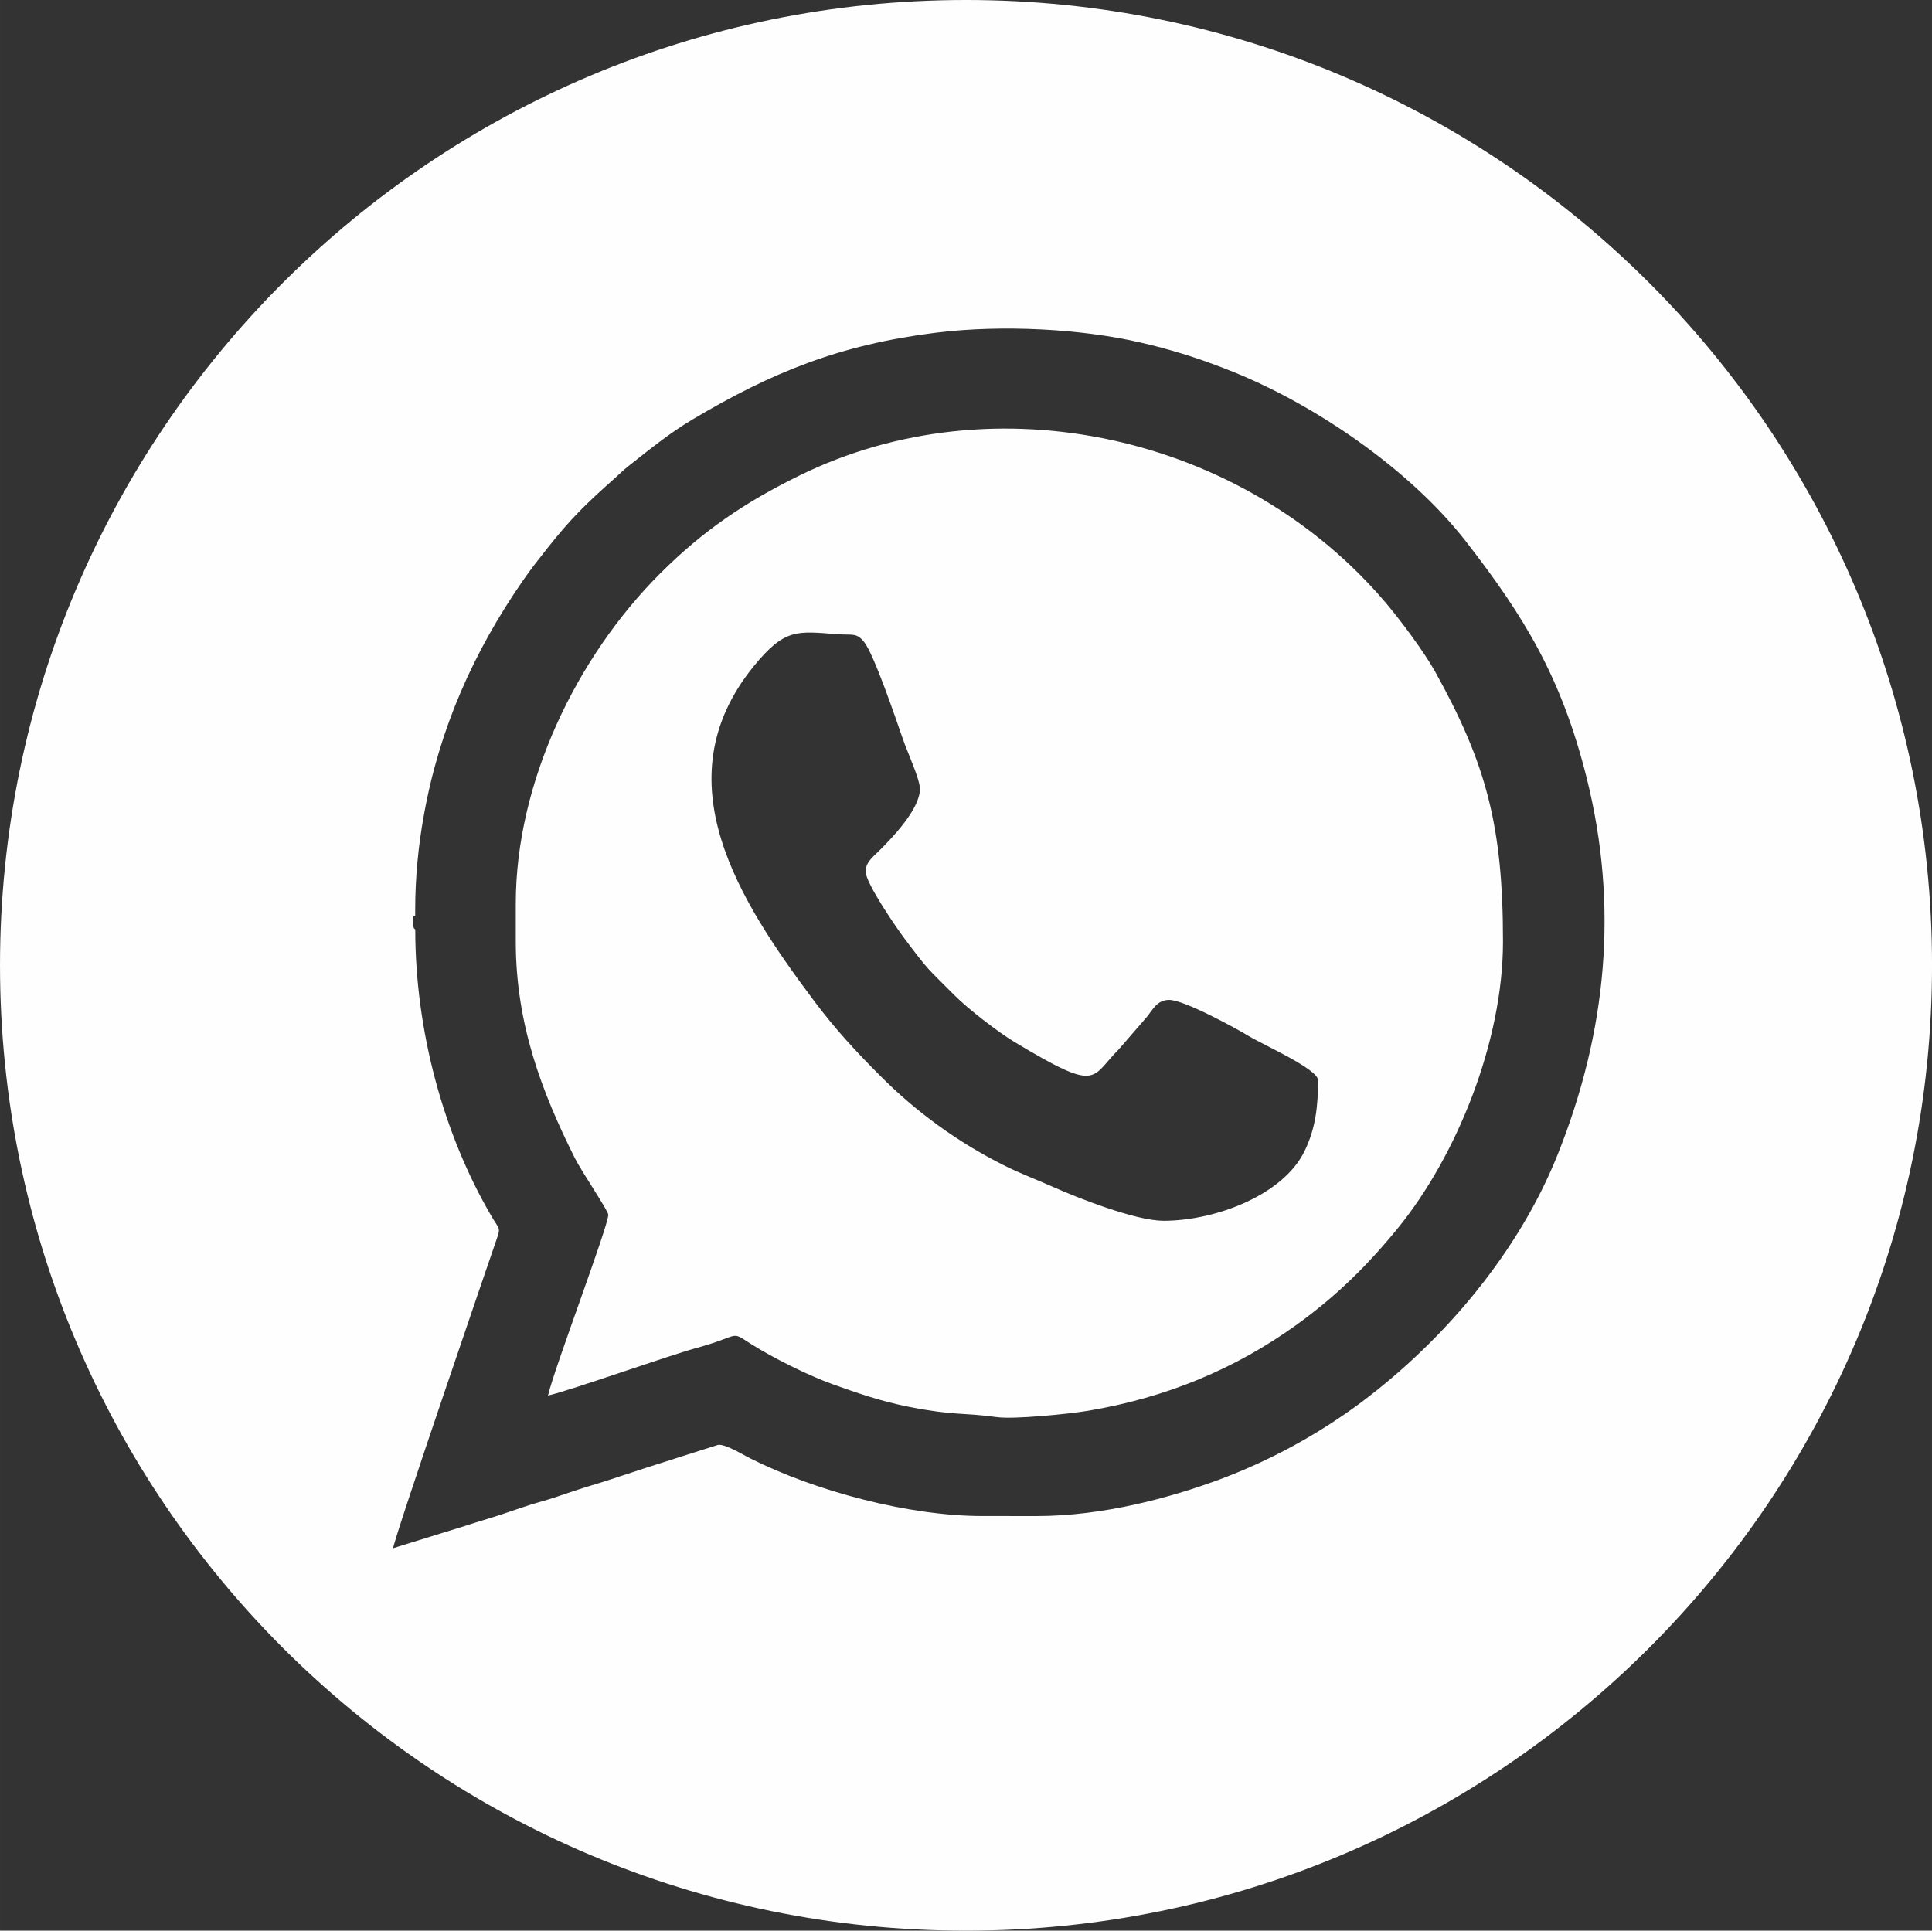
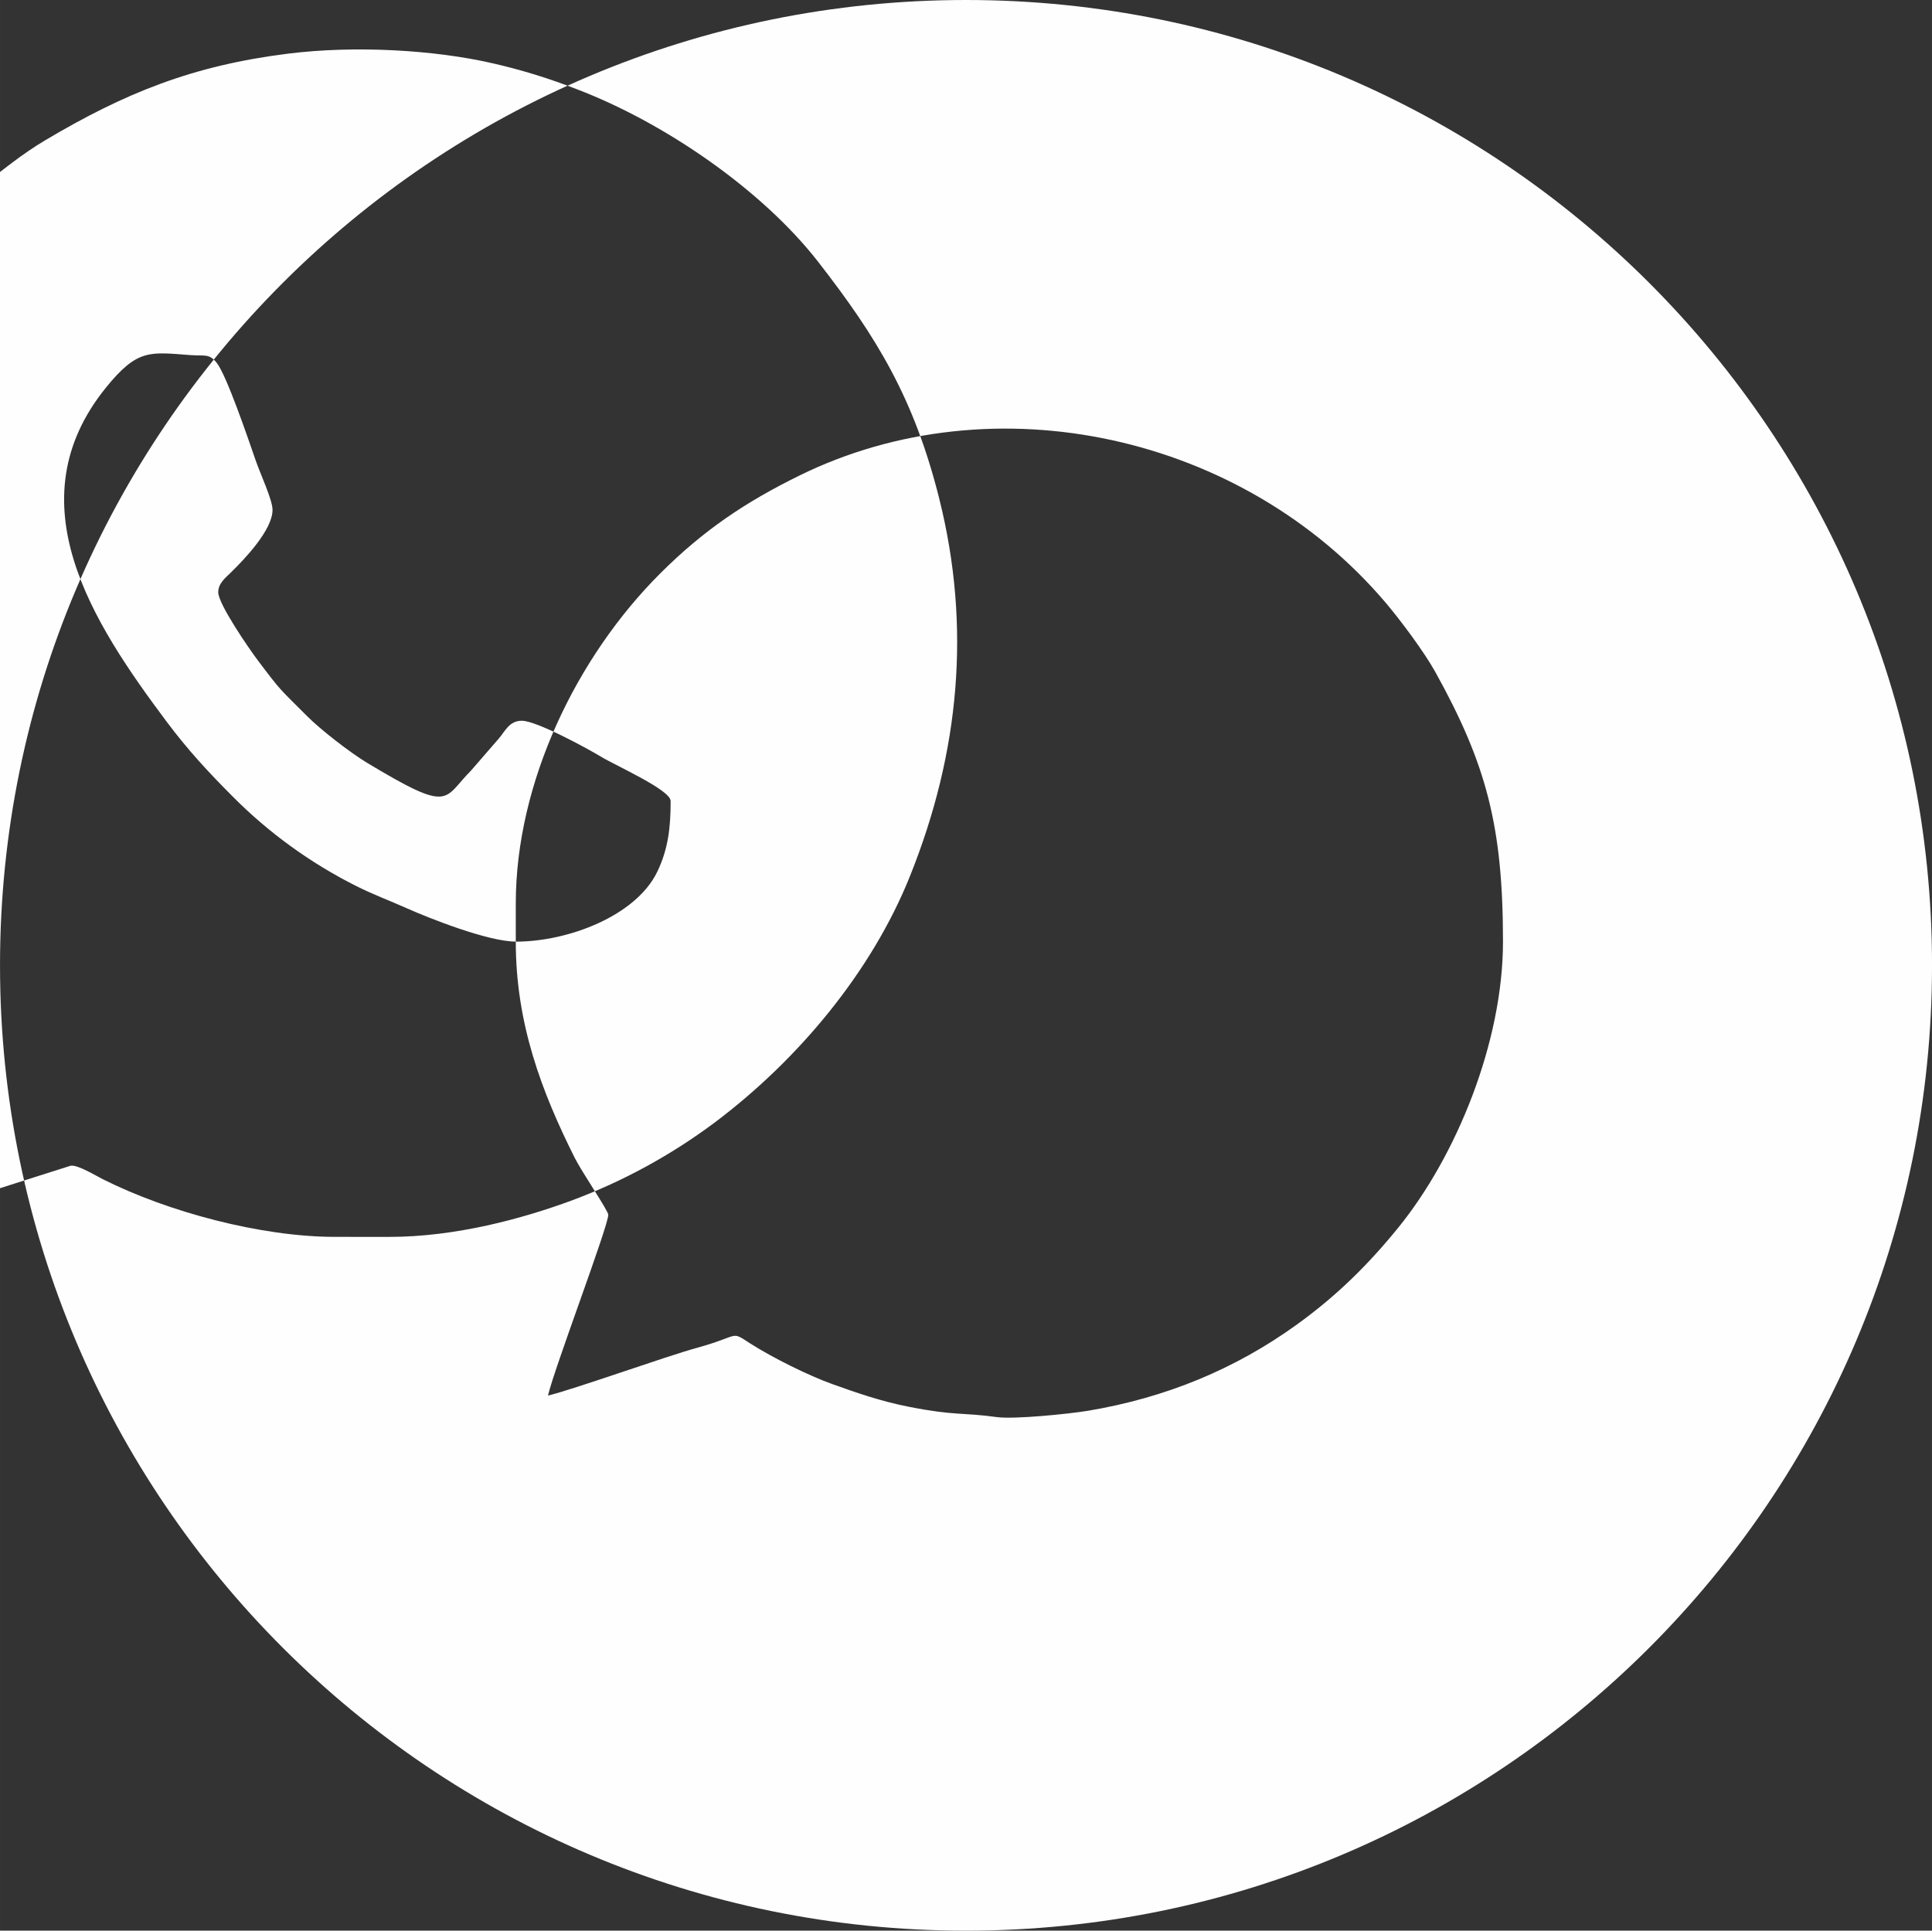
<svg xmlns="http://www.w3.org/2000/svg" xml:space="preserve" width="15.604mm" height="15.595mm" version="1.1" style="shape-rendering:geometricPrecision; text-rendering:geometricPrecision; image-rendering:optimizeQuality; fill-rule:evenodd; clip-rule:evenodd" viewBox="0 0 580.26 579.93">
  <rect x="0" y="0" width="580.26" height="579.93" fill="#333333" stroke="none" />
  <defs>
    <style type="text/css">
   
    .fil0 {fill:#FEFEFE}
   
  </style>
  </defs>
  <g id="Слой_x0020_1">
-     <path id="ico_whatsapp_w.svg" class="fil0" d="M290.13 579.93c160.23,0 290.14,-129.82 290.14,-289.97 0,-160.13 -129.9,-289.96 -290.14,-289.96 -160.23,0 -290.13,129.82 -290.13,289.96 0,160.14 129.89,289.97 290.13,289.97zm-135.22 -297.08l0 -11.47c0,-36.33 18.25,-74.02 43.33,-99.08 12.95,-12.95 25.58,-21.45 41.81,-29.43 58.5,-28.79 133.28,-12.35 176.15,38.2 4.52,5.35 11.51,14.71 14.87,20.75 15.35,27.67 20.34,46.36 20.34,81.03 0,30.06 -13.93,64.41 -31.58,86.07 -9.13,11.21 -18.45,20.36 -30.26,28.9 -18.6,13.44 -39.39,22.02 -62.8,25.95 -5.92,0.98 -22.29,2.6 -27.35,1.9 -10.65,-1.46 -12.55,-0.36 -26.5,-3.11 -8.36,-1.65 -15.45,-4.13 -22.82,-6.76 -7.26,-2.58 -18.19,-8.05 -24.65,-12.17 -6.3,-4.04 -2.74,-2.46 -16.05,1.21 -9.64,2.65 -37.52,12.66 -44.82,14.36 1.93,-8.31 18.11,-50.83 18.11,-54.31 0,-1.2 -8.01,-12.96 -10.07,-17.08 -9.89,-19.78 -17.71,-40.24 -17.71,-64.96l0 0.01 0 -0.01zm194.44 83.85c15.8,0 36.06,-7.76 42.46,-20.93 3.38,-6.95 4.05,-13.61 4.05,-21.3 0,-3.35 -16.48,-10.62 -21.02,-13.38 -3.93,-2.39 -19.25,-10.74 -23.67,-10.74 -3.74,0 -4.98,3.05 -6.83,5.24l-8.41 9.7c-8.58,8.6 -5.71,13.04 -31.24,-2.3 -5.14,-3.1 -14.04,-10.02 -17.99,-14 -8.4,-8.46 -7.48,-7.01 -14.99,-17 -2.28,-3.03 -11.73,-16.66 -11.73,-20.25 0,-2.68 2.26,-4.4 3.77,-5.89 4.16,-4.07 12.54,-12.81 12.54,-18.84 0,-3.02 -3.63,-10.71 -5.06,-14.86 -2.25,-6.49 -8.72,-25.56 -11.71,-29.32 -2.28,-2.85 -3.48,-2 -7.94,-2.32 -12.14,-0.89 -15.83,-1.96 -25.33,9.78 -27.7,34.23 -4.12,70.46 18.29,100.41 6.3,8.4 12.51,15.13 19.81,22.43 10.82,10.9 23.37,19.98 37.09,26.87 5.14,2.58 9.75,4.25 15.1,6.64 6.63,2.96 24.41,10.04 32.81,10.04l0.01 0.01 0 0.01zm-224.64 -91.7c-0.64,0.53 -0.57,-0.63 -0.68,1.83 0,0.19 0.04,0.91 0.08,1.11 0.24,1.31 0.09,0.61 0.6,1.28l0.01 0.01c0,29.88 8.24,61.13 22.97,86.24 2.55,4.36 2.8,2.89 0.96,8.24 -0.75,2.19 -30.32,88.34 -30.57,91.33l21.66 -6.71c3.44,-1.15 7.58,-2.32 11.02,-3.47 3.66,-1.21 7.43,-2.6 10.92,-3.57 3.9,-1.08 6.72,-2.1 10.52,-3.38 3.84,-1.29 7.28,-2.23 11.02,-3.47 7.03,-2.34 14.86,-4.86 21.88,-7.08l10.56 -3.35c2.1,-0.36 7.5,2.97 9.7,4.07 19.58,9.84 47.56,17.3 69.66,17.3l16.29 0.01c20.02,0 40.05,-5.48 54.87,-10.95 15.35,-5.72 29.84,-13.63 42.96,-23.44 24.81,-18.66 47.03,-45.02 58.66,-74.12 14.8,-36.96 18.39,-74.67 8.73,-113.26 -7.56,-30.21 -18.82,-48.56 -36.33,-71.08 -16.85,-21.68 -46.2,-41.85 -72.47,-51.87 -8.24,-3.23 -16.76,-5.86 -25.38,-7.82 -17.54,-4.02 -41.22,-5.39 -61.35,-2.89 -28.73,3.58 -49.13,11.85 -72.99,26.03 -6.94,4.12 -12.99,9.08 -19.21,13.98 -1.89,1.49 -2.44,2.16 -4.16,3.69 -8.63,7.66 -13.29,12.19 -20.42,21.23 -2.68,3.42 -4.76,6.01 -7.26,9.64 -14.68,21.23 -24.94,44.21 -29.59,69.99 -1.75,9.47 -2.67,19.16 -2.67,28.82 0,0.56 0,1.13 0,1.68l0.01 0.01 -0.01 -0.02z" />
+     <path id="ico_whatsapp_w.svg" class="fil0" d="M290.13 579.93c160.23,0 290.14,-129.82 290.14,-289.97 0,-160.13 -129.9,-289.96 -290.14,-289.96 -160.23,0 -290.13,129.82 -290.13,289.96 0,160.14 129.89,289.97 290.13,289.97zm-135.22 -297.08l0 -11.47c0,-36.33 18.25,-74.02 43.33,-99.08 12.95,-12.95 25.58,-21.45 41.81,-29.43 58.5,-28.79 133.28,-12.35 176.15,38.2 4.52,5.35 11.51,14.71 14.87,20.75 15.35,27.67 20.34,46.36 20.34,81.03 0,30.06 -13.93,64.41 -31.58,86.07 -9.13,11.21 -18.45,20.36 -30.26,28.9 -18.6,13.44 -39.39,22.02 -62.8,25.95 -5.92,0.98 -22.29,2.6 -27.35,1.9 -10.65,-1.46 -12.55,-0.36 -26.5,-3.11 -8.36,-1.65 -15.45,-4.13 -22.82,-6.76 -7.26,-2.58 -18.19,-8.05 -24.65,-12.17 -6.3,-4.04 -2.74,-2.46 -16.05,1.21 -9.64,2.65 -37.52,12.66 -44.82,14.36 1.93,-8.31 18.11,-50.83 18.11,-54.31 0,-1.2 -8.01,-12.96 -10.07,-17.08 -9.89,-19.78 -17.71,-40.24 -17.71,-64.96l0 0.01 0 -0.01zc15.8,0 36.06,-7.76 42.46,-20.93 3.38,-6.95 4.05,-13.61 4.05,-21.3 0,-3.35 -16.48,-10.62 -21.02,-13.38 -3.93,-2.39 -19.25,-10.74 -23.67,-10.74 -3.74,0 -4.98,3.05 -6.83,5.24l-8.41 9.7c-8.58,8.6 -5.71,13.04 -31.24,-2.3 -5.14,-3.1 -14.04,-10.02 -17.99,-14 -8.4,-8.46 -7.48,-7.01 -14.99,-17 -2.28,-3.03 -11.73,-16.66 -11.73,-20.25 0,-2.68 2.26,-4.4 3.77,-5.89 4.16,-4.07 12.54,-12.81 12.54,-18.84 0,-3.02 -3.63,-10.71 -5.06,-14.86 -2.25,-6.49 -8.72,-25.56 -11.71,-29.32 -2.28,-2.85 -3.48,-2 -7.94,-2.32 -12.14,-0.89 -15.83,-1.96 -25.33,9.78 -27.7,34.23 -4.12,70.46 18.29,100.41 6.3,8.4 12.51,15.13 19.81,22.43 10.82,10.9 23.37,19.98 37.09,26.87 5.14,2.58 9.75,4.25 15.1,6.64 6.63,2.96 24.41,10.04 32.81,10.04l0.01 0.01 0 0.01zm-224.64 -91.7c-0.64,0.53 -0.57,-0.63 -0.68,1.83 0,0.19 0.04,0.91 0.08,1.11 0.24,1.31 0.09,0.61 0.6,1.28l0.01 0.01c0,29.88 8.24,61.13 22.97,86.24 2.55,4.36 2.8,2.89 0.96,8.24 -0.75,2.19 -30.32,88.34 -30.57,91.33l21.66 -6.71c3.44,-1.15 7.58,-2.32 11.02,-3.47 3.66,-1.21 7.43,-2.6 10.92,-3.57 3.9,-1.08 6.72,-2.1 10.52,-3.38 3.84,-1.29 7.28,-2.23 11.02,-3.47 7.03,-2.34 14.86,-4.86 21.88,-7.08l10.56 -3.35c2.1,-0.36 7.5,2.97 9.7,4.07 19.58,9.84 47.56,17.3 69.66,17.3l16.29 0.01c20.02,0 40.05,-5.48 54.87,-10.95 15.35,-5.72 29.84,-13.63 42.96,-23.44 24.81,-18.66 47.03,-45.02 58.66,-74.12 14.8,-36.96 18.39,-74.67 8.73,-113.26 -7.56,-30.21 -18.82,-48.56 -36.33,-71.08 -16.85,-21.68 -46.2,-41.85 -72.47,-51.87 -8.24,-3.23 -16.76,-5.86 -25.38,-7.82 -17.54,-4.02 -41.22,-5.39 -61.35,-2.89 -28.73,3.58 -49.13,11.85 -72.99,26.03 -6.94,4.12 -12.99,9.08 -19.21,13.98 -1.89,1.49 -2.44,2.16 -4.16,3.69 -8.63,7.66 -13.29,12.19 -20.42,21.23 -2.68,3.42 -4.76,6.01 -7.26,9.64 -14.68,21.23 -24.94,44.21 -29.59,69.99 -1.75,9.47 -2.67,19.16 -2.67,28.82 0,0.56 0,1.13 0,1.68l0.01 0.01 -0.01 -0.02z" />
  </g>
</svg>